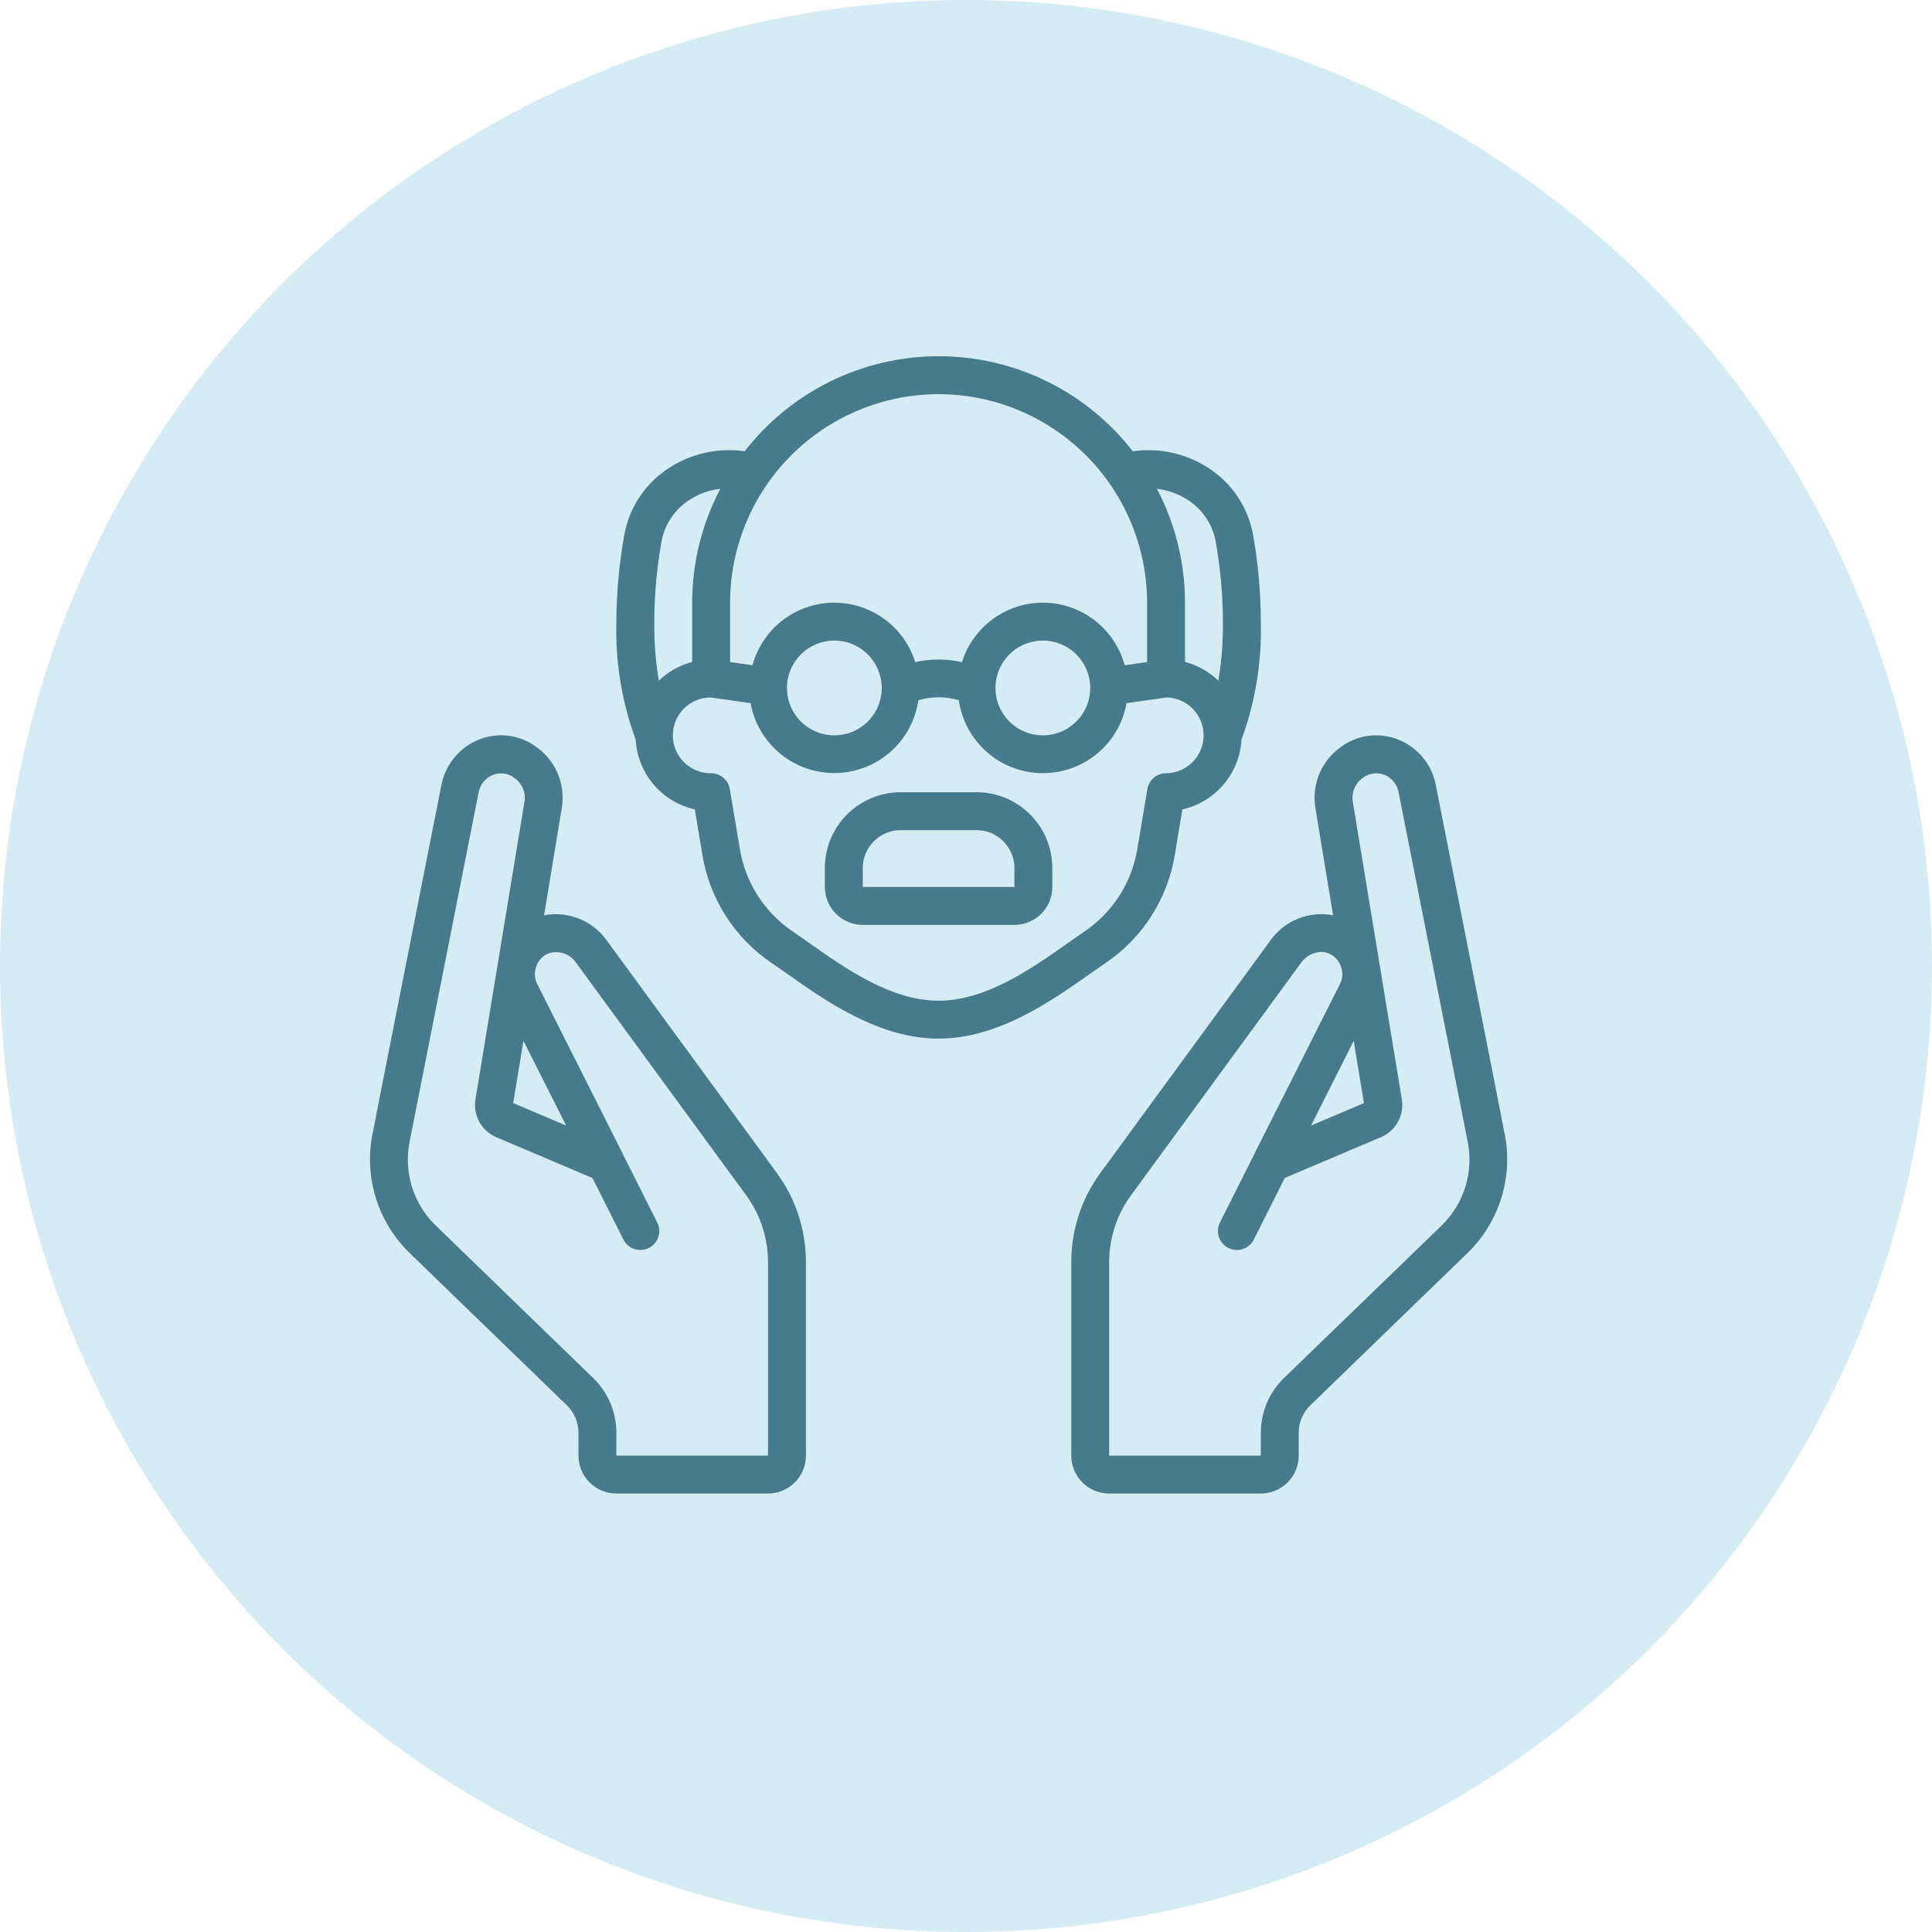
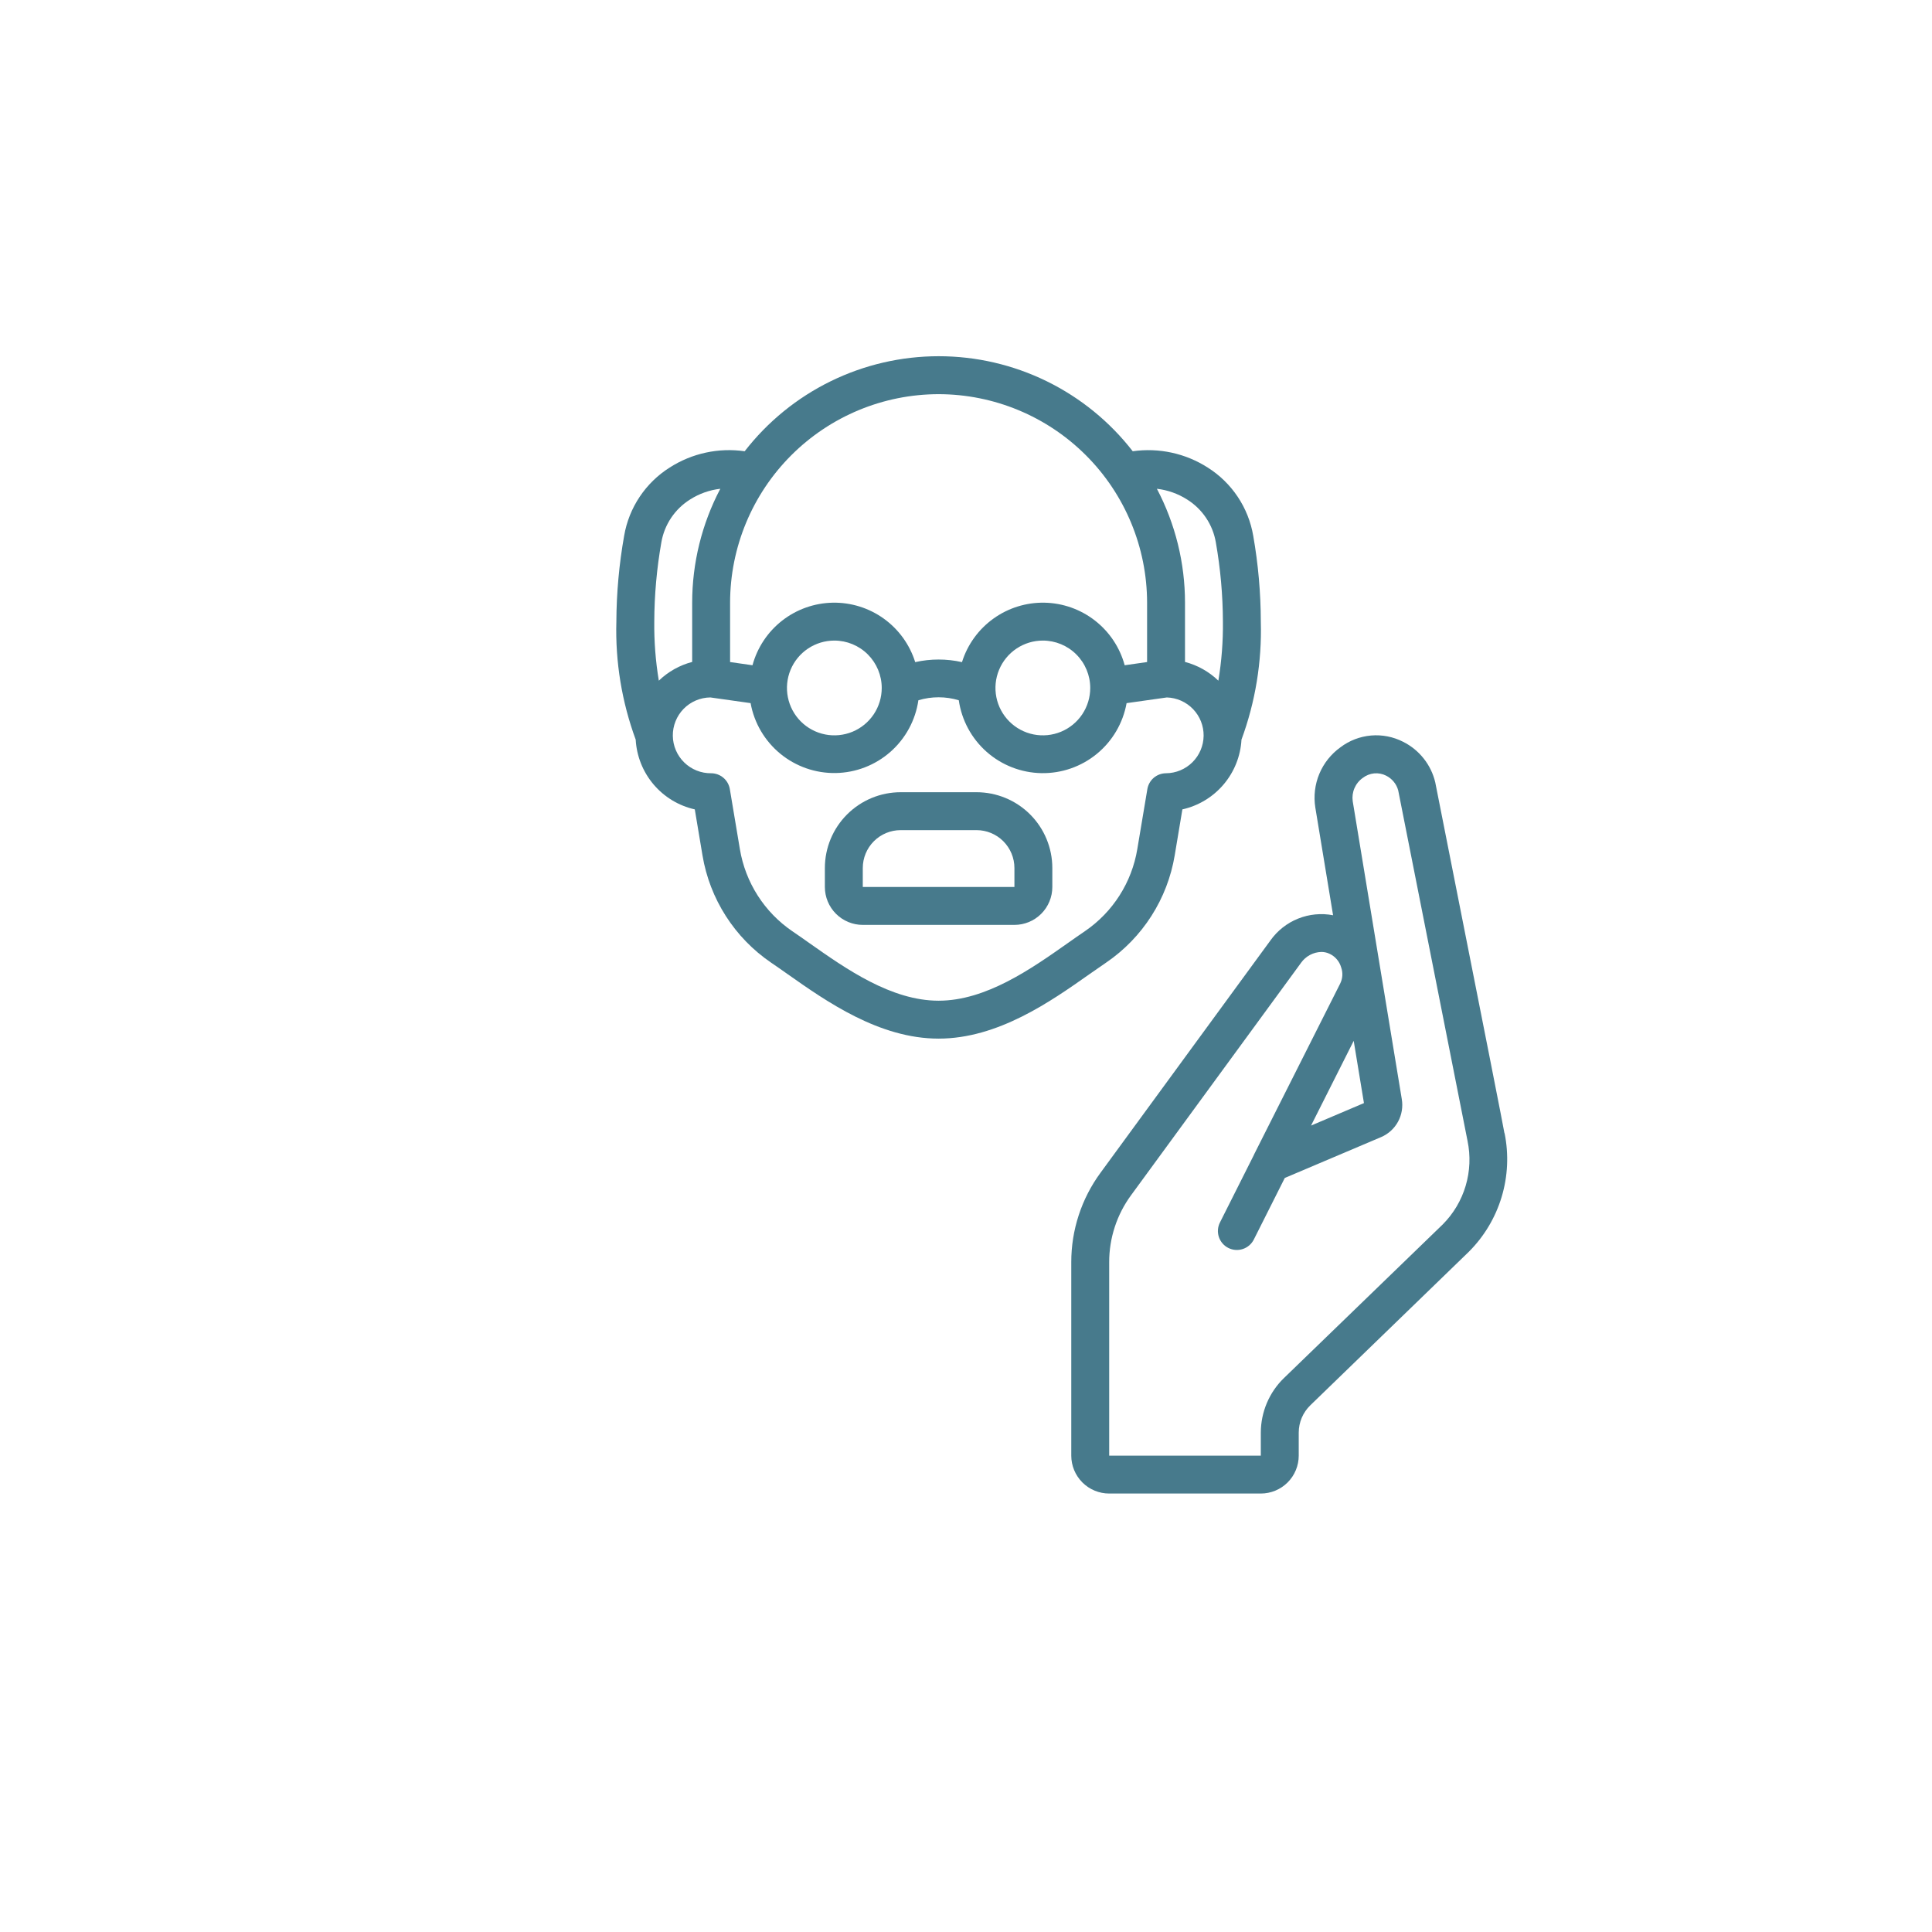
<svg xmlns="http://www.w3.org/2000/svg" width="141" height="141" viewBox="0 0 141 141" fill="none">
-   <circle cx="70.5" cy="70.5" r="70.5" fill="#D6ECF4" />
  <g clip-path="url(#clip0_19_653)">
    <path d="M109.796 82.702C109.635 81.802 108.828 77.701 104.747 57.098C104.597 56.464 104.31 55.87 103.905 55.36C103.501 54.849 102.99 54.432 102.408 54.14C101.685 53.769 100.871 53.609 100.061 53.679C99.25 53.75 98.476 54.048 97.828 54.538C97.145 55.028 96.611 55.698 96.287 56.474C95.963 57.25 95.862 58.1 95.993 58.931C96.018 59.069 96.601 62.61 97.29 66.796C96.434 66.632 95.548 66.717 94.739 67.041C93.93 67.365 93.231 67.915 92.725 68.625L80.316 85.591C78.926 87.485 78.178 89.774 78.183 92.124V106.234C78.183 106.967 78.475 107.671 78.993 108.19C79.512 108.709 80.216 109 80.95 109H92.016C92.75 109 93.454 108.709 93.973 108.19C94.492 107.671 94.783 106.967 94.783 106.234V104.551C94.784 104.181 94.859 103.814 95.003 103.473C95.148 103.132 95.359 102.823 95.624 102.565L107.203 91.35C108.317 90.236 109.138 88.862 109.592 87.353C110.047 85.843 110.12 84.245 109.806 82.7L109.796 82.702ZM105.296 89.357L93.701 100.576C93.169 101.092 92.746 101.71 92.457 102.393C92.168 103.076 92.018 103.81 92.016 104.551V106.234H80.95V92.124C80.946 90.362 81.507 88.645 82.55 87.225L94.96 70.257C95.128 70.022 95.348 69.829 95.603 69.693C95.859 69.557 96.142 69.482 96.431 69.474C96.631 69.473 96.829 69.515 97.012 69.599C97.221 69.692 97.406 69.83 97.556 70.004C97.706 70.177 97.816 70.38 97.879 70.6C97.949 70.796 97.978 71.004 97.964 71.212C97.949 71.42 97.892 71.622 97.796 71.807L91.516 84.27C91.512 84.28 91.509 84.29 91.506 84.301L89.033 89.219C88.868 89.546 88.839 89.926 88.954 90.275C89.07 90.623 89.318 90.912 89.646 91.077C89.974 91.242 90.354 91.27 90.702 91.155C91.051 91.04 91.34 90.791 91.505 90.464L93.765 85.969L100.81 82.98C101.333 82.752 101.764 82.356 102.035 81.854C102.305 81.353 102.4 80.775 102.304 80.213C98.831 59.114 98.723 58.473 98.723 58.473C98.677 58.149 98.722 57.818 98.852 57.518C98.982 57.218 99.192 56.959 99.46 56.771C99.7 56.586 99.987 56.472 100.288 56.443C100.59 56.414 100.893 56.472 101.163 56.609C101.378 56.717 101.567 56.868 101.719 57.054C101.871 57.239 101.982 57.455 102.044 57.687C103.753 66.322 106.994 82.717 107.095 83.226L107.103 83.267C107.329 84.353 107.282 85.477 106.967 86.54C106.652 87.603 106.078 88.57 105.296 89.357ZM98.795 75.961C99.17 78.231 99.456 79.972 99.543 80.505L95.682 82.146L98.795 75.961Z" fill="#477A8C" />
-     <path d="M44.274 68.625C43.766 67.916 43.067 67.368 42.258 67.045C41.449 66.721 40.565 66.636 39.709 66.799C40.401 62.607 40.983 59.052 41.008 58.914C41.137 58.086 41.034 57.239 40.711 56.466C40.387 55.694 39.855 55.026 39.173 54.538C38.526 54.048 37.754 53.75 36.945 53.679C36.136 53.608 35.323 53.766 34.6 54.136C34.009 54.434 33.492 54.859 33.084 55.38C32.676 55.901 32.389 56.506 32.242 57.151C28.176 77.708 27.365 81.804 27.203 82.702H27.194C26.88 84.243 26.953 85.839 27.405 87.346C27.857 88.853 28.674 90.224 29.785 91.339L41.376 102.566C41.641 102.824 41.852 103.133 41.996 103.474C42.141 103.815 42.216 104.181 42.217 104.551V106.233C42.217 106.967 42.508 107.671 43.027 108.19C43.546 108.709 44.25 109 44.983 109H56.05C56.784 109 57.488 108.709 58.006 108.19C58.525 107.671 58.817 106.967 58.817 106.233V92.124C58.822 89.774 58.074 87.484 56.684 85.59L44.274 68.625ZM56.05 106.233H44.983V104.551C44.982 103.81 44.832 103.076 44.543 102.393C44.254 101.71 43.831 101.092 43.298 100.576L31.695 89.337C30.92 88.552 30.35 87.587 30.038 86.529C29.726 85.47 29.68 84.351 29.905 83.27L29.913 83.229C30.01 82.719 33.251 66.324 34.947 57.743C35.007 57.501 35.118 57.273 35.273 57.078C35.429 56.882 35.625 56.722 35.848 56.609C36.118 56.475 36.42 56.419 36.72 56.449C37.02 56.478 37.305 56.591 37.544 56.775C37.807 56.958 38.016 57.209 38.148 57.501C38.279 57.794 38.328 58.117 38.289 58.435C38.289 58.463 38.273 58.525 34.703 80.206C34.605 80.773 34.701 81.356 34.976 81.862C35.251 82.368 35.687 82.766 36.216 82.993L43.239 85.973L45.495 90.463C45.66 90.791 45.949 91.04 46.297 91.155C46.646 91.27 47.026 91.242 47.354 91.077C47.682 90.912 47.93 90.623 48.045 90.275C48.16 89.926 48.132 89.546 47.967 89.219L45.494 84.303C45.491 84.293 45.488 84.283 45.484 84.273L39.207 71.812C39.106 71.613 39.048 71.395 39.038 71.172C39.028 70.95 39.064 70.727 39.146 70.52C39.212 70.318 39.321 70.132 39.464 69.974C39.607 69.816 39.781 69.69 39.976 69.604C40.343 69.465 40.747 69.453 41.122 69.572C41.496 69.691 41.82 69.933 42.04 70.258L54.45 87.224C55.493 88.644 56.054 90.361 56.05 92.124V106.233ZM41.318 82.145L37.453 80.504C37.537 79.986 37.823 78.246 38.201 75.959L41.318 82.145Z" fill="#477A8C" />
    <path d="M80.73 70.25C82.048 69.351 83.17 68.195 84.029 66.851C84.889 65.507 85.468 64.004 85.731 62.43L86.292 59.07C87.467 58.806 88.524 58.167 89.302 57.248C90.081 56.329 90.538 55.182 90.605 53.979C91.62 51.224 92.098 48.301 92.016 45.367C92.011 43.267 91.826 41.171 91.463 39.103C91.29 38.087 90.905 37.118 90.333 36.26C89.761 35.402 89.015 34.674 88.143 34.123C86.519 33.083 84.576 32.661 82.668 32.933C80.993 30.774 78.846 29.026 76.392 27.824C73.938 26.622 71.241 25.997 68.508 25.997C65.775 25.997 63.079 26.622 60.624 27.824C58.17 29.026 56.023 30.774 54.348 32.933C52.44 32.659 50.496 33.081 48.873 34.123C48.002 34.672 47.257 35.399 46.685 36.255C46.113 37.111 45.727 38.077 45.553 39.092C45.184 41.163 44.993 43.263 44.983 45.367C44.901 48.301 45.38 51.224 46.394 53.979C46.461 55.182 46.919 56.329 47.697 57.248C48.475 58.167 49.532 58.806 50.707 59.07L51.269 62.43C51.532 64.004 52.111 65.508 52.971 66.852C53.83 68.196 54.953 69.353 56.271 70.252C56.654 70.51 57.061 70.797 57.491 71.1C60.308 73.083 64.166 75.8 68.5 75.8C72.834 75.8 76.692 73.083 79.508 71.097C79.939 70.797 80.345 70.51 80.73 70.25ZM86.635 36.453C87.185 36.797 87.655 37.252 88.017 37.79C88.378 38.328 88.622 38.936 88.732 39.575C89.069 41.487 89.243 43.425 89.25 45.367C89.266 46.81 89.154 48.252 88.918 49.676C88.237 49.019 87.399 48.548 86.483 48.309V43.983C86.483 41.088 85.779 38.236 84.432 35.672C85.216 35.762 85.969 36.029 86.635 36.453ZM68.5 28.767C72.534 28.771 76.402 30.376 79.254 33.229C82.107 36.081 83.712 39.949 83.716 43.983V48.317L82.081 48.551C81.731 47.26 80.971 46.116 79.916 45.293C78.861 44.47 77.568 44.011 76.23 43.985C74.892 43.96 73.581 44.368 72.496 45.151C71.409 45.933 70.606 47.046 70.207 48.323C69.083 48.07 67.917 48.07 66.793 48.323C66.393 47.046 65.59 45.933 64.504 45.151C63.418 44.368 62.108 43.96 60.77 43.985C59.432 44.011 58.138 44.47 57.083 45.293C56.028 46.116 55.269 47.26 54.918 48.551L53.283 48.317V43.983C53.288 39.949 54.893 36.081 57.745 33.229C60.598 30.376 64.466 28.771 68.5 28.767ZM79.567 50.208C79.567 50.892 79.364 51.561 78.984 52.13C78.604 52.699 78.064 53.142 77.432 53.404C76.8 53.665 76.104 53.734 75.433 53.6C74.763 53.467 74.146 53.138 73.663 52.654C73.179 52.17 72.85 51.554 72.716 50.883C72.583 50.212 72.651 49.517 72.913 48.885C73.175 48.253 73.618 47.713 74.187 47.333C74.755 46.953 75.424 46.75 76.108 46.75C77.025 46.75 77.905 47.114 78.553 47.763C79.202 48.412 79.567 49.291 79.567 50.208ZM64.35 50.208C64.35 50.892 64.147 51.561 63.767 52.13C63.387 52.699 62.847 53.142 62.215 53.404C61.583 53.665 60.888 53.734 60.217 53.6C59.546 53.467 58.93 53.138 58.446 52.654C57.962 52.17 57.633 51.554 57.5 50.883C57.366 50.212 57.435 49.517 57.696 48.885C57.958 48.253 58.401 47.713 58.97 47.333C59.539 46.953 60.208 46.75 60.891 46.75C61.809 46.75 62.688 47.114 63.337 47.763C63.985 48.412 64.35 49.291 64.35 50.208ZM48.269 39.568C48.38 38.931 48.624 38.324 48.985 37.787C49.346 37.25 49.816 36.796 50.364 36.453C51.03 36.028 51.784 35.761 52.568 35.672C51.221 38.236 50.517 41.088 50.516 43.983V48.309C49.601 48.548 48.762 49.019 48.082 49.676C47.845 48.252 47.734 46.81 47.75 45.367C47.757 43.423 47.931 41.483 48.269 39.568ZM77.916 68.838C75.261 70.707 71.958 73.033 68.5 73.033C65.041 73.033 61.738 70.707 59.083 68.838C58.638 68.522 58.215 68.225 57.82 67.959C56.813 67.271 55.955 66.386 55.298 65.357C54.641 64.329 54.199 63.178 53.998 61.974L53.264 57.589C53.21 57.266 53.043 56.973 52.793 56.761C52.544 56.55 52.227 56.434 51.9 56.433C51.536 56.437 51.176 56.37 50.839 56.234C50.502 56.099 50.194 55.898 49.935 55.644C49.675 55.39 49.468 55.087 49.325 54.753C49.183 54.419 49.107 54.06 49.103 53.697C49.099 53.333 49.167 52.973 49.303 52.636C49.438 52.298 49.639 51.991 49.893 51.731C50.147 51.472 50.45 51.265 50.784 51.122C51.118 50.98 51.477 50.904 51.84 50.9L54.78 51.315C55.041 52.764 55.81 54.073 56.948 55.008C58.086 55.942 59.519 56.442 60.991 56.417C62.464 56.392 63.879 55.843 64.984 54.871C66.09 53.898 66.813 52.563 67.025 51.106C67.987 50.816 69.013 50.816 69.974 51.106C70.184 52.565 70.907 53.901 72.012 54.876C73.118 55.85 74.534 56.399 76.007 56.425C77.481 56.45 78.915 55.95 80.054 55.014C81.192 54.078 81.96 52.767 82.22 51.316L85.159 50.901C85.883 50.923 86.57 51.229 87.071 51.751C87.573 52.274 87.85 52.972 87.842 53.697C87.834 54.421 87.543 55.113 87.03 55.625C86.517 56.137 85.824 56.427 85.1 56.433C84.772 56.434 84.456 56.55 84.206 56.761C83.957 56.973 83.79 57.266 83.736 57.589L83.001 61.974C82.801 63.177 82.359 64.328 81.703 65.356C81.046 66.385 80.188 67.27 79.18 67.958C78.785 68.225 78.362 68.522 77.916 68.838Z" fill="#477A8C" />
    <path d="M71.267 57.817H65.734C64.266 57.817 62.859 58.4 61.821 59.438C60.783 60.475 60.2 61.883 60.2 63.35V64.734C60.2 65.467 60.492 66.171 61.011 66.69C61.529 67.209 62.233 67.5 62.967 67.5H74.034C74.767 67.5 75.471 67.209 75.99 66.69C76.509 66.171 76.8 65.467 76.8 64.734V63.35C76.8 61.883 76.217 60.475 75.18 59.438C74.142 58.4 72.734 57.817 71.267 57.817ZM62.967 64.734V63.35C62.967 62.617 63.258 61.913 63.777 61.394C64.296 60.875 65 60.584 65.734 60.584H71.267C72.001 60.584 72.704 60.875 73.223 61.394C73.742 61.913 74.034 62.617 74.034 63.35V64.734H62.967Z" fill="#477A8C" />
  </g>
  <defs>
    <clipPath id="clip0_19_653">
      <rect width="83" height="83" fill="white" transform="translate(27 26)" />
    </clipPath>
  </defs>
</svg>